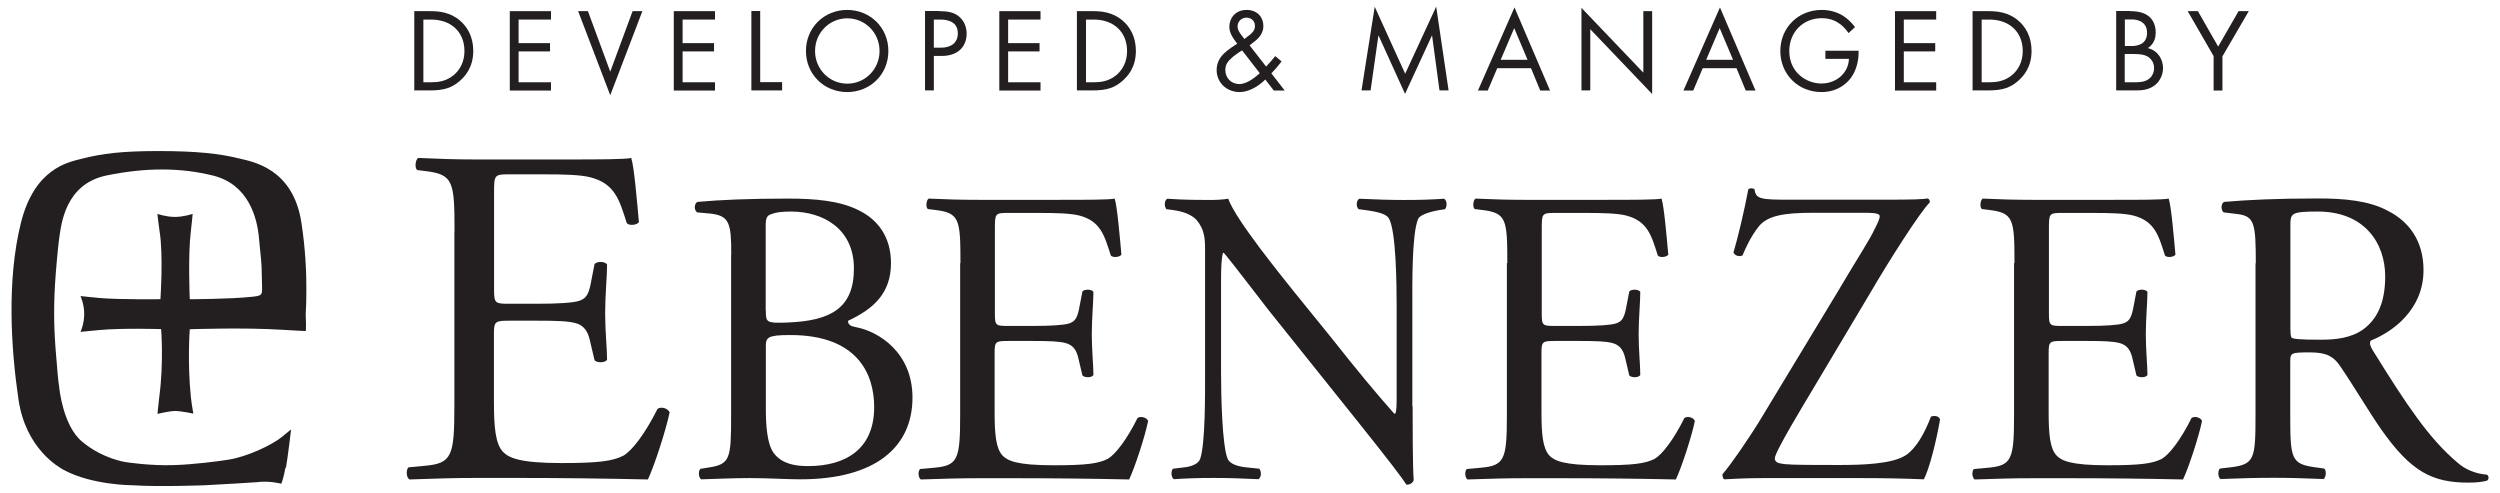
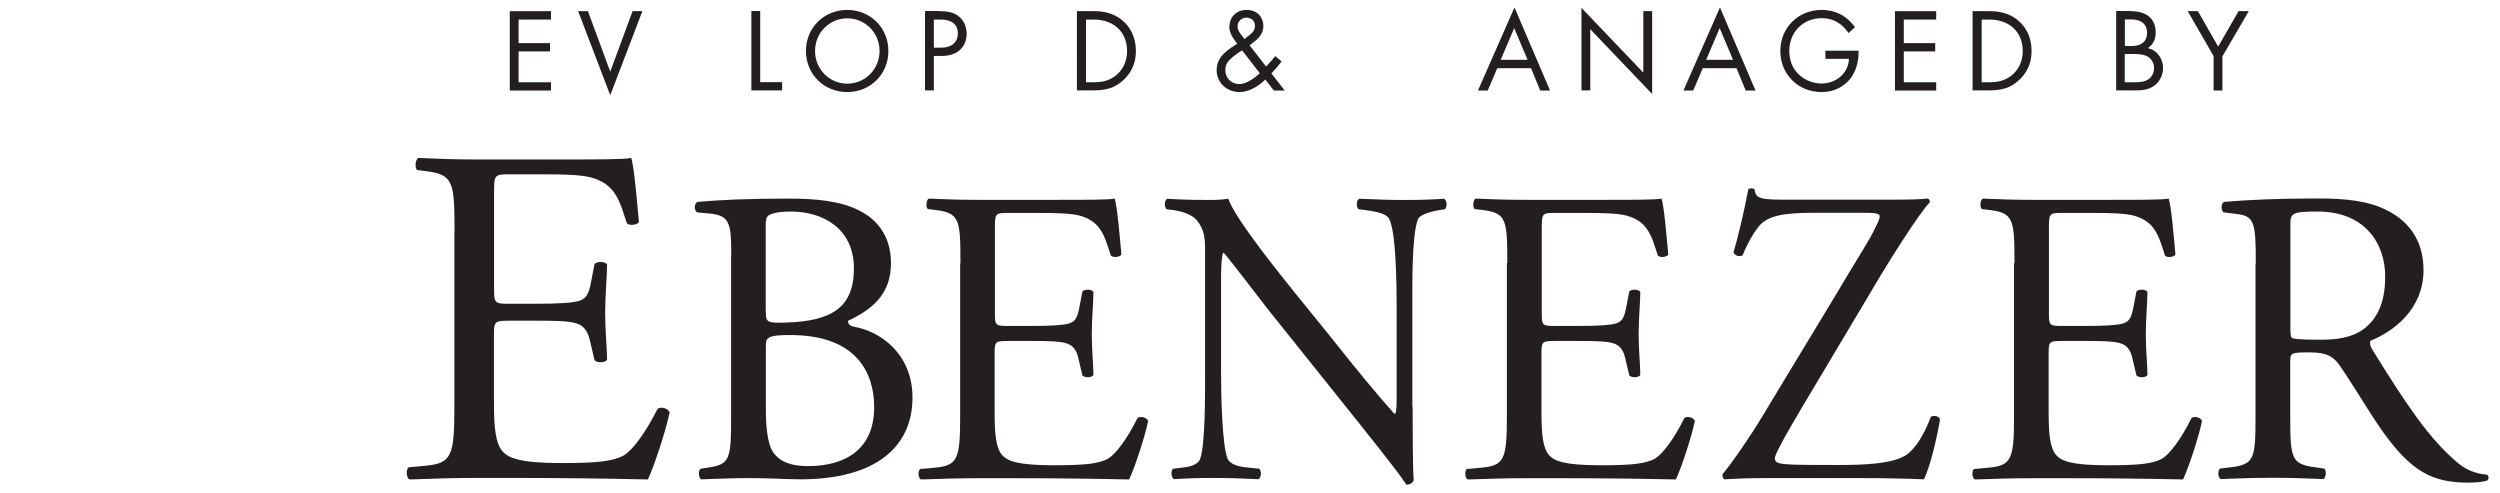
<svg xmlns="http://www.w3.org/2000/svg" id="Layer_1" version="1.1" viewBox="0 0 181.4 35.75">
  <defs>
    <style>
      .st0 {
        fill: #231f20;
      }
    </style>
  </defs>
  <g>
    <g>
      <path class="st0" d="M32.98,16.82c0-3.64-.07-4.17-2.14-4.41l-.56-.07c-.21-.14-.14-.77.07-.88,1.51.07,2.7.11,4.13.11h6.59c2.24,0,4.31,0,4.73-.11.21.6.42,3.12.56,4.66-.14.21-.7.28-.88.07-.53-1.65-.84-2.87-2.66-3.33-.74-.18-1.86-.21-3.4-.21h-2.52c-1.05,0-1.05.07-1.05,1.4v7.01c0,.98.11.98,1.16.98h2.03c1.47,0,2.56-.07,2.98-.21s.67-.35.84-1.23l.28-1.44c.18-.21.77-.21.91.04,0,.84-.14,2.21-.14,3.54,0,1.26.14,2.59.14,3.36-.14.24-.74.24-.91.04l-.32-1.37c-.14-.63-.38-1.16-1.09-1.33-.49-.14-1.33-.17-2.7-.17h-2.03c-1.05,0-1.16.03-1.16.94v4.94c0,1.86.11,3.05.66,3.64.42.42,1.16.81,4.24.81,2.7,0,3.71-.14,4.48-.53.63-.35,1.58-1.58,2.49-3.4.24-.18.73-.07.88.25-.25,1.23-1.12,3.92-1.58,4.87-3.15-.07-6.27-.11-9.39-.11h-3.15c-1.51,0-2.7.04-4.76.11-.21-.11-.28-.67-.07-.88l1.16-.11c2-.17,2.17-.7,2.17-4.38v-12.61h.01Z" />
      <path class="st0" d="M55.57,22.54c0,.86.03.92,1.59.86,3.12-.12,4.8-1.04,4.8-3.92s-2.23-4.13-4.56-4.13c-.67,0-1.13.06-1.41.18-.31.09-.43.25-.43.8v6.21h.01ZM55.57,29.63c0,1.1.06,2.66.64,3.33.58.7,1.5.86,2.42.86,2.72,0,4.8-1.22,4.8-4.28,0-2.42-1.22-5.23-6.09-5.23-1.65,0-1.77.18-1.77.8v4.53h0ZM53.06,18.47c0-2.26-.12-2.81-1.5-2.97l-.98-.09c-.24-.18-.21-.64.03-.76,1.65-.15,3.73-.24,6.58-.24,1.93,0,3.76.15,5.14.86,1.31.64,2.32,1.87,2.32,3.82,0,2.2-1.28,3.33-3.12,4.19,0,.31.25.4.58.46,1.65.31,4.1,1.84,4.1,5.11,0,3.55-2.63,5.93-8.14,5.93-.89,0-2.39-.09-3.67-.09s-2.39.06-3.52.09c-.18-.09-.24-.58-.06-.76l.55-.09c1.62-.24,1.68-.61,1.68-3.82v-11.64Z" />
      <path class="st0" d="M69.69,19.08c0-3.18-.06-3.64-1.87-3.85l-.49-.06c-.18-.12-.12-.67.06-.76,1.31.06,2.35.09,3.61.09h5.75c1.96,0,3.76,0,4.13-.09.18.52.37,2.72.49,4.07-.12.18-.61.24-.77.06-.46-1.44-.73-2.51-2.32-2.91-.64-.15-1.62-.18-2.97-.18h-2.2c-.92,0-.92.06-.92,1.22v6.12c0,.86.09.86,1.01.86h1.77c1.28,0,2.23-.06,2.6-.18.37-.12.58-.31.73-1.07l.24-1.25c.15-.18.67-.18.8.03,0,.73-.12,1.93-.12,3.09,0,1.1.12,2.26.12,2.94-.12.21-.64.21-.8.03l-.28-1.19c-.12-.55-.34-1.01-.95-1.16-.43-.12-1.16-.15-2.36-.15h-1.77c-.92,0-1.01.03-1.01.83v4.31c0,1.62.09,2.66.58,3.18.37.37,1.01.7,3.7.7,2.36,0,3.24-.12,3.92-.46.55-.31,1.38-1.38,2.17-2.97.21-.15.64-.06.77.21-.21,1.07-.98,3.43-1.38,4.25-2.75-.06-5.48-.09-8.2-.09h-2.75c-1.31,0-2.35.03-4.16.09-.18-.09-.24-.58-.06-.76l1.01-.09c1.74-.15,1.9-.61,1.9-3.82v-11.01l.02-.03Z" />
      <path class="st0" d="M102.5,29.48c0,.92,0,4.56.08,5.35-.06.18-.22.34-.53.34-.33-.52-1.14-1.59-3.56-4.62l-6.46-8.07c-.75-.95-2.64-3.46-3.23-4.13h-.06c-.11.37-.14,1.07-.14,1.99v6.67c0,1.44.06,5.41.5,6.33.2.34.72.52,1.42.58l.86.09c.17.24.14.61-.06.76-1.25-.06-2.23-.09-3.26-.09-1.17,0-1.92.03-2.89.09-.2-.15-.22-.58-.06-.76l.75-.09c.64-.06,1.09-.28,1.22-.61.39-1.1.36-4.83.36-6.3v-8.84c0-.86-.03-1.5-.61-2.2-.39-.43-1.06-.64-1.72-.73l-.47-.06c-.17-.18-.17-.64.06-.76,1.17.09,2.64.09,3.14.09.44,0,.92-.03,1.28-.09.56,1.56,3.87,5.6,4.76,6.73l2.7,3.33c1.89,2.39,3.28,4.07,4.59,5.54h.06c.11-.15.11-.64.11-1.29v-6.55c0-1.44-.03-5.41-.56-6.33-.17-.28-.61-.46-1.73-.61l-.47-.06c-.2-.18-.17-.67.06-.76,1.28.06,2.23.09,3.28.09,1.2,0,1.92-.03,2.87-.09.22.15.22.58.06.76l-.39.06c-.89.15-1.45.4-1.56.64-.47,1.1-.42,4.89-.42,6.3v7.31h.02Z" />
      <path class="st0" d="M109.37,19.08c0-3.18-.06-3.64-1.87-3.85l-.49-.06c-.18-.12-.12-.67.06-.76,1.31.06,2.36.09,3.61.09h5.75c1.96,0,3.76,0,4.13-.09.18.52.37,2.72.49,4.07-.12.18-.61.24-.76.06-.46-1.44-.73-2.51-2.33-2.91-.64-.15-1.62-.18-2.97-.18h-2.2c-.92,0-.92.06-.92,1.22v6.12c0,.86.09.86,1.01.86h1.77c1.29,0,2.23-.06,2.6-.18.37-.12.58-.31.73-1.07l.24-1.25c.15-.18.67-.18.8.03,0,.73-.12,1.93-.12,3.09,0,1.1.12,2.26.12,2.94-.12.21-.64.21-.8.03l-.28-1.19c-.12-.55-.34-1.01-.95-1.16-.43-.12-1.16-.15-2.36-.15h-1.77c-.92,0-1.01.03-1.01.83v4.31c0,1.62.09,2.66.58,3.18.37.37,1.01.7,3.7.7,2.36,0,3.24-.12,3.92-.46.55-.31,1.38-1.38,2.17-2.97.21-.15.64-.06.76.21-.21,1.07-.98,3.43-1.38,4.25-2.75-.06-5.48-.09-8.2-.09h-2.75c-1.31,0-2.36.03-4.16.09-.18-.09-.24-.58-.06-.76l1.01-.09c1.74-.15,1.9-.61,1.9-3.82v-11.01l.03-.03Z" />
      <path class="st0" d="M133.53,20.85c1.34-2.26,2.13-3.43,2.55-4.34.18-.37.31-.61.31-.83,0-.15-.26-.24-.95-.24h-3.92c-2.1,0-3.29.21-3.92,1.01-.55.7-.95,1.56-1.16,2.08-.24.12-.55.03-.66-.21.32-1.07.76-2.91,1.08-4.59.11-.09.32-.09.45,0,.08.73.47.76,2.6.76h6.94c1.89,0,2.73-.03,3.02-.09.11.03.16.15.16.28-.71.7-2.97,4.25-4.31,6.55l-4.34,7.28c-.29.49-2.6,4.28-2.6,4.74,0,.31.26.37.74.43.68.06,2.05.06,3.89.06,1.68,0,3.86-.06,4.86-.7.76-.49,1.39-1.62,1.84-2.81.24-.09.58-.06.66.21-.24,1.41-.76,3.58-1.18,4.34-1.45-.06-2.94-.09-4.78-.09h-6.76c-1.39,0-2.34.06-2.94.09-.1-.06-.13-.21-.13-.37.55-.61,2.05-2.78,2.87-4.16l5.68-9.39h0Z" />
      <path class="st0" d="M146.17,19.08c0-3.18-.06-3.64-1.87-3.85l-.49-.06c-.18-.12-.12-.67.06-.76,1.32.06,2.36.09,3.61.09h5.75c1.96,0,3.76,0,4.13-.09.18.52.37,2.72.49,4.07-.12.18-.61.24-.76.06-.46-1.44-.73-2.51-2.33-2.91-.64-.15-1.62-.18-2.97-.18h-2.2c-.92,0-.92.06-.92,1.22v6.12c0,.86.09.86,1.01.86h1.77c1.28,0,2.23-.06,2.6-.18.37-.12.58-.31.73-1.07l.24-1.25c.15-.18.67-.18.8.03,0,.73-.12,1.93-.12,3.09,0,1.1.12,2.26.12,2.94-.12.21-.64.21-.8.03l-.28-1.19c-.12-.55-.34-1.01-.95-1.16-.43-.12-1.16-.15-2.36-.15h-1.77c-.92,0-1.01.03-1.01.83v4.31c0,1.62.09,2.66.58,3.18.37.37,1.01.7,3.7.7,2.36,0,3.24-.12,3.92-.46.55-.31,1.38-1.38,2.17-2.97.21-.15.64-.06.76.21-.21,1.07-.98,3.43-1.38,4.25-2.75-.06-5.47-.09-8.2-.09h-2.75c-1.31,0-2.36.03-4.16.09-.18-.09-.25-.58-.06-.76l1.01-.09c1.74-.15,1.9-.61,1.9-3.82v-11.01l.03-.03Z" />
      <path class="st0" d="M166.19,23.49c0,.55,0,.89.09,1.01.09.09.55.15,2.11.15,1.1,0,2.26-.12,3.15-.8.83-.64,1.53-1.71,1.53-3.79,0-2.42-1.5-4.71-4.89-4.71-1.9,0-1.99.12-1.99.98v7.16h0ZM163.68,19.11c0-2.91-.09-3.43-1.35-3.58l-.98-.12c-.21-.15-.21-.64.03-.76,1.71-.15,3.82-.25,6.82-.25,1.9,0,3.7.15,5.11.92,1.47.76,2.54,2.14,2.54,4.28,0,2.91-2.29,4.5-3.82,5.11-.15.18,0,.49.15.73,2.45,3.95,4.07,6.39,6.15,8.14.52.46,1.28.8,2.11.86.15.06.18.31.03.43-.28.09-.76.15-1.35.15-2.6,0-4.16-.76-6.33-3.85-.8-1.13-2.05-3.24-3-4.62-.46-.67-.95-.98-2.17-.98-1.38,0-1.44.03-1.44.67v3.85c0,3.21.06,3.58,1.83,3.82l.64.09c.18.15.12.67-.06.76-1.38-.06-2.42-.09-3.64-.09-1.28,0-2.39.03-3.82.09-.18-.09-.24-.55-.06-.76l.76-.09c1.77-.21,1.83-.61,1.83-3.82v-10.98h.02Z" />
    </g>
-     <path class="st0" d="M20.71,33.94c-.13.77-.3,1.16-.3,1.16,0,0-.87-.24-1.8-.11,0,0-2.77.18-3.75.22,0,0-3.29.13-5.25,0,0,0-2.93,0-4.98-1.11-.34-.19-2.76-1.51-3.29-5.12-.53-3.6-.87-8.62.18-12.82.98-3.92,3.39-4.38,4.36-4.63,1.56-.4,2.99-.57,5.63-.57,2.77,0,4.43.19,5.81.53.99.24,3.94.7,4.55,4.66.29,1.88.37,3.65.36,4.94,0,1.43-.07,1.5-.04,2,.03.5,0,.93,0,.93,0,0-.62-.02-1.69-.09-2.81-.18-6.73-.04-6.73-.04,0,0-.18,2.38.08,4.92.06.57.18,1.2.18,1.2,0,0-.85-.18-1.31-.19-.42,0-1.29.21-1.29.21,0,0,.03-.45.13-1.25.33-2.52.13-4.9.13-4.9,0,0-2.78-.09-4.51.07-.58.05-1.34.13-1.34.13,0,0,.25-.51.27-1.24s-.27-1.36-.27-1.36c0,0,.69.08,1.36.14,1.47.13,4.44.09,4.44.09,0,0,.22-3.22-.06-4.92-.07-.43-.16-1.27-.16-1.27,0,0,.64.22,1.27.22s1.29-.22,1.29-.22c0,0-.08.84-.13,1.25-.22,1.73-.08,4.94-.08,4.94,0,0,2.9,0,4.55-.18.85-.09.69-.15.68-1.37-.01-1.33-.09-1.49-.2-2.8-.13-1.64-.81-3.97-3.3-4.61-2.37-.6-4.94-.6-7.76-.02-3.01.62-3.29,3.52-3.44,4.53-.08.53-.25,2.36-.31,3.4-.1,1.77-.08,3.32.09,5.23.09.98.11,1.54.22,2.23,0,0,.25,2.75,1.65,3.92,1.5,1.26,3.17,1.49,3.17,1.49,0,0,1.69.27,3.42.22,1.51-.04,3.39-.29,4.06-.4,1.38-.22,3.17-1.09,3.82-1.62.33-.27.7-.57.7-.57,0,0-.23,2-.37,2.77" />
  </g>
  <g>
-     <path class="st0" d="M30.07.81h1.17c.58,0,1.4.06,2.12.67.53.44.98,1.17.98,2.21,0,1.21-.6,1.86-1.01,2.21-.53.45-1.08.66-2.11.66h-1.16V.8h0ZM30.71,5.97h.56c.46,0,1.09-.05,1.65-.52.43-.36.78-.93.78-1.75,0-1.38-.97-2.28-2.42-2.28h-.56v4.55h0Z" />
    <path class="st0" d="M39.98,1.42h-2.35v1.71h2.28v.6h-2.28v2.24h2.35v.6h-2.99V.81h2.99v.6h0Z" />
    <path class="st0" d="M42.66.81l1.62,4.39,1.62-4.39h.71l-2.33,6.1-2.33-6.1s.71,0,.71,0Z" />
-     <path class="st0" d="M51.88,1.42h-2.35v1.71h2.28v.6h-2.28v2.24h2.35v.6h-2.99V.81h2.99v.6h0Z" />
    <path class="st0" d="M55.16.81v5.15h1.59v.6h-2.23V.8h.64Z" />
    <path class="st0" d="M58.48,3.7c0-1.72,1.34-2.98,2.99-2.98s2.99,1.26,2.99,2.98-1.33,2.98-2.99,2.98-2.99-1.27-2.99-2.98ZM59.14,3.7c0,1.32,1.04,2.37,2.34,2.37s2.34-1.05,2.34-2.37-1.04-2.37-2.34-2.37-2.34,1.05-2.34,2.37Z" />
    <path class="st0" d="M68.16.81c.58,0,1.06.07,1.45.41.42.36.53.87.53,1.23,0,.81-.51,1.61-1.82,1.61h-.56v2.5h-.64V.8h1.04ZM67.75,3.46h.53c.76,0,1.22-.38,1.22-1.04,0-.91-.85-1-1.27-1h-.47v2.05h-.01Z" />
-     <path class="st0" d="M75.5,1.42h-2.35v1.71h2.28v.6h-2.28v2.24h2.35v.6h-2.99V.81h2.99v.6h0Z" />
    <path class="st0" d="M78.15.81h1.17c.58,0,1.4.06,2.12.67.53.44.98,1.17.98,2.21,0,1.21-.6,1.86-1.01,2.21-.53.45-1.08.66-2.11.66h-1.16V.8h.01ZM78.79,5.97h.56c.46,0,1.09-.05,1.65-.52.43-.36.78-.93.78-1.75,0-1.38-.97-2.28-2.42-2.28h-.56v4.55h-.01Z" />
    <path class="st0" d="M92.98,4.47c-.16.22-.38.49-.73.85l.97,1.25h-.79l-.62-.8c-.5.5-1.2.91-1.86.91-.94,0-1.67-.68-1.67-1.6,0-.62.33-1,.52-1.19.3-.3.85-.64.97-.72-.39-.5-.57-.85-.57-1.23,0-.6.42-1.22,1.25-1.22s1.22.58,1.22,1.16c0,.27-.08.65-.53,1.04-.15.13-.09.06-.47.37l1.2,1.54c.31-.33.49-.54.66-.76l.47.39h-.02ZM90.13,3.65c-.42.26-.65.45-.81.6-.16.15-.41.38-.41.83,0,.57.42,1.02,1.02,1.02s1.26-.59,1.48-.79l-1.28-1.65h0ZM90.29,2.83l.38-.29c.33-.26.39-.47.39-.66,0-.41-.32-.6-.62-.6-.35,0-.64.27-.64.63,0,.25.12.41.23.57l.26.35Z" />
-     <path class="st0" d="M98.79,6.57l.96-6.08,2.21,4.86,2.25-4.87.9,6.08h-.66l-.54-4-1.96,4.25-1.93-4.25-.57,4h-.66,0Z" />
    <path class="st0" d="M111.09,4.95h-2.45l-.69,1.62h-.71l2.65-6.03,2.58,6.03h-.71s-.67-1.62-.67-1.62ZM110.84,4.34l-.97-2.3-.98,2.3h1.95Z" />
    <path class="st0" d="M114.75,6.57V.57l4.49,4.7V.81h.64v6.01l-4.49-4.7v4.44h-.64Z" />
    <path class="st0" d="M126,4.95h-2.45l-.69,1.62h-.71l2.65-6.03,2.58,6.03h-.71s-.67-1.62-.67-1.62ZM125.75,4.34l-.97-2.3-.98,2.3h1.95Z" />
    <path class="st0" d="M132.46,3.68h2.4v.14c0,.64-.19,1.33-.55,1.82-.17.23-.82,1.04-2.14,1.04-1.71,0-2.99-1.3-2.99-2.98s1.29-2.98,3-2.98c.55,0,1.2.14,1.76.57.26.2.5.46.66.68l-.47.43c-.16-.23-.35-.44-.54-.6-.28-.22-.71-.48-1.4-.48-1.39,0-2.36,1.04-2.36,2.38,0,1.57,1.25,2.36,2.34,2.36.77,0,1.43-.39,1.76-.97.1-.18.22-.46.23-.82h-1.71v-.6h.01Z" />
    <path class="st0" d="M140.49,1.42h-2.35v1.71h2.28v.6h-2.28v2.24h2.35v.6h-2.99V.81h2.99v.6h0Z" />
    <path class="st0" d="M143.14.81h1.17c.58,0,1.4.06,2.12.67.53.44.98,1.17.98,2.21,0,1.21-.6,1.86-1.01,2.21-.53.45-1.08.66-2.11.66h-1.16V.8h.01ZM143.78,5.97h.56c.46,0,1.09-.05,1.65-.52.43-.36.78-.93.78-1.75,0-1.38-.97-2.28-2.42-2.28h-.56v4.55h0Z" />
    <path class="st0" d="M154.58.81c.32,0,.9.03,1.32.36.18.14.52.49.52,1.19,0,.28-.06.79-.57,1.13.8.2,1.1.9,1.1,1.45s-.28,1-.59,1.24c-.46.36-.98.38-1.38.38h-1.43V.8h1.04-.01ZM154.18,3.34h.48c.34,0,1.13-.07,1.13-.96,0-.95-.93-.97-1.11-.97h-.5v1.92h0ZM154.18,5.97h.73c.37,0,.73-.03,1.01-.24.22-.16.38-.45.38-.79,0-.46-.27-.72-.49-.85-.22-.12-.52-.17-.98-.17h-.66v2.05h.01Z" />
    <path class="st0" d="M160.63,4.09l-1.89-3.28h.74l1.47,2.57,1.48-2.57h.74l-1.91,3.28v2.48h-.64v-2.48h0Z" />
  </g>
</svg>